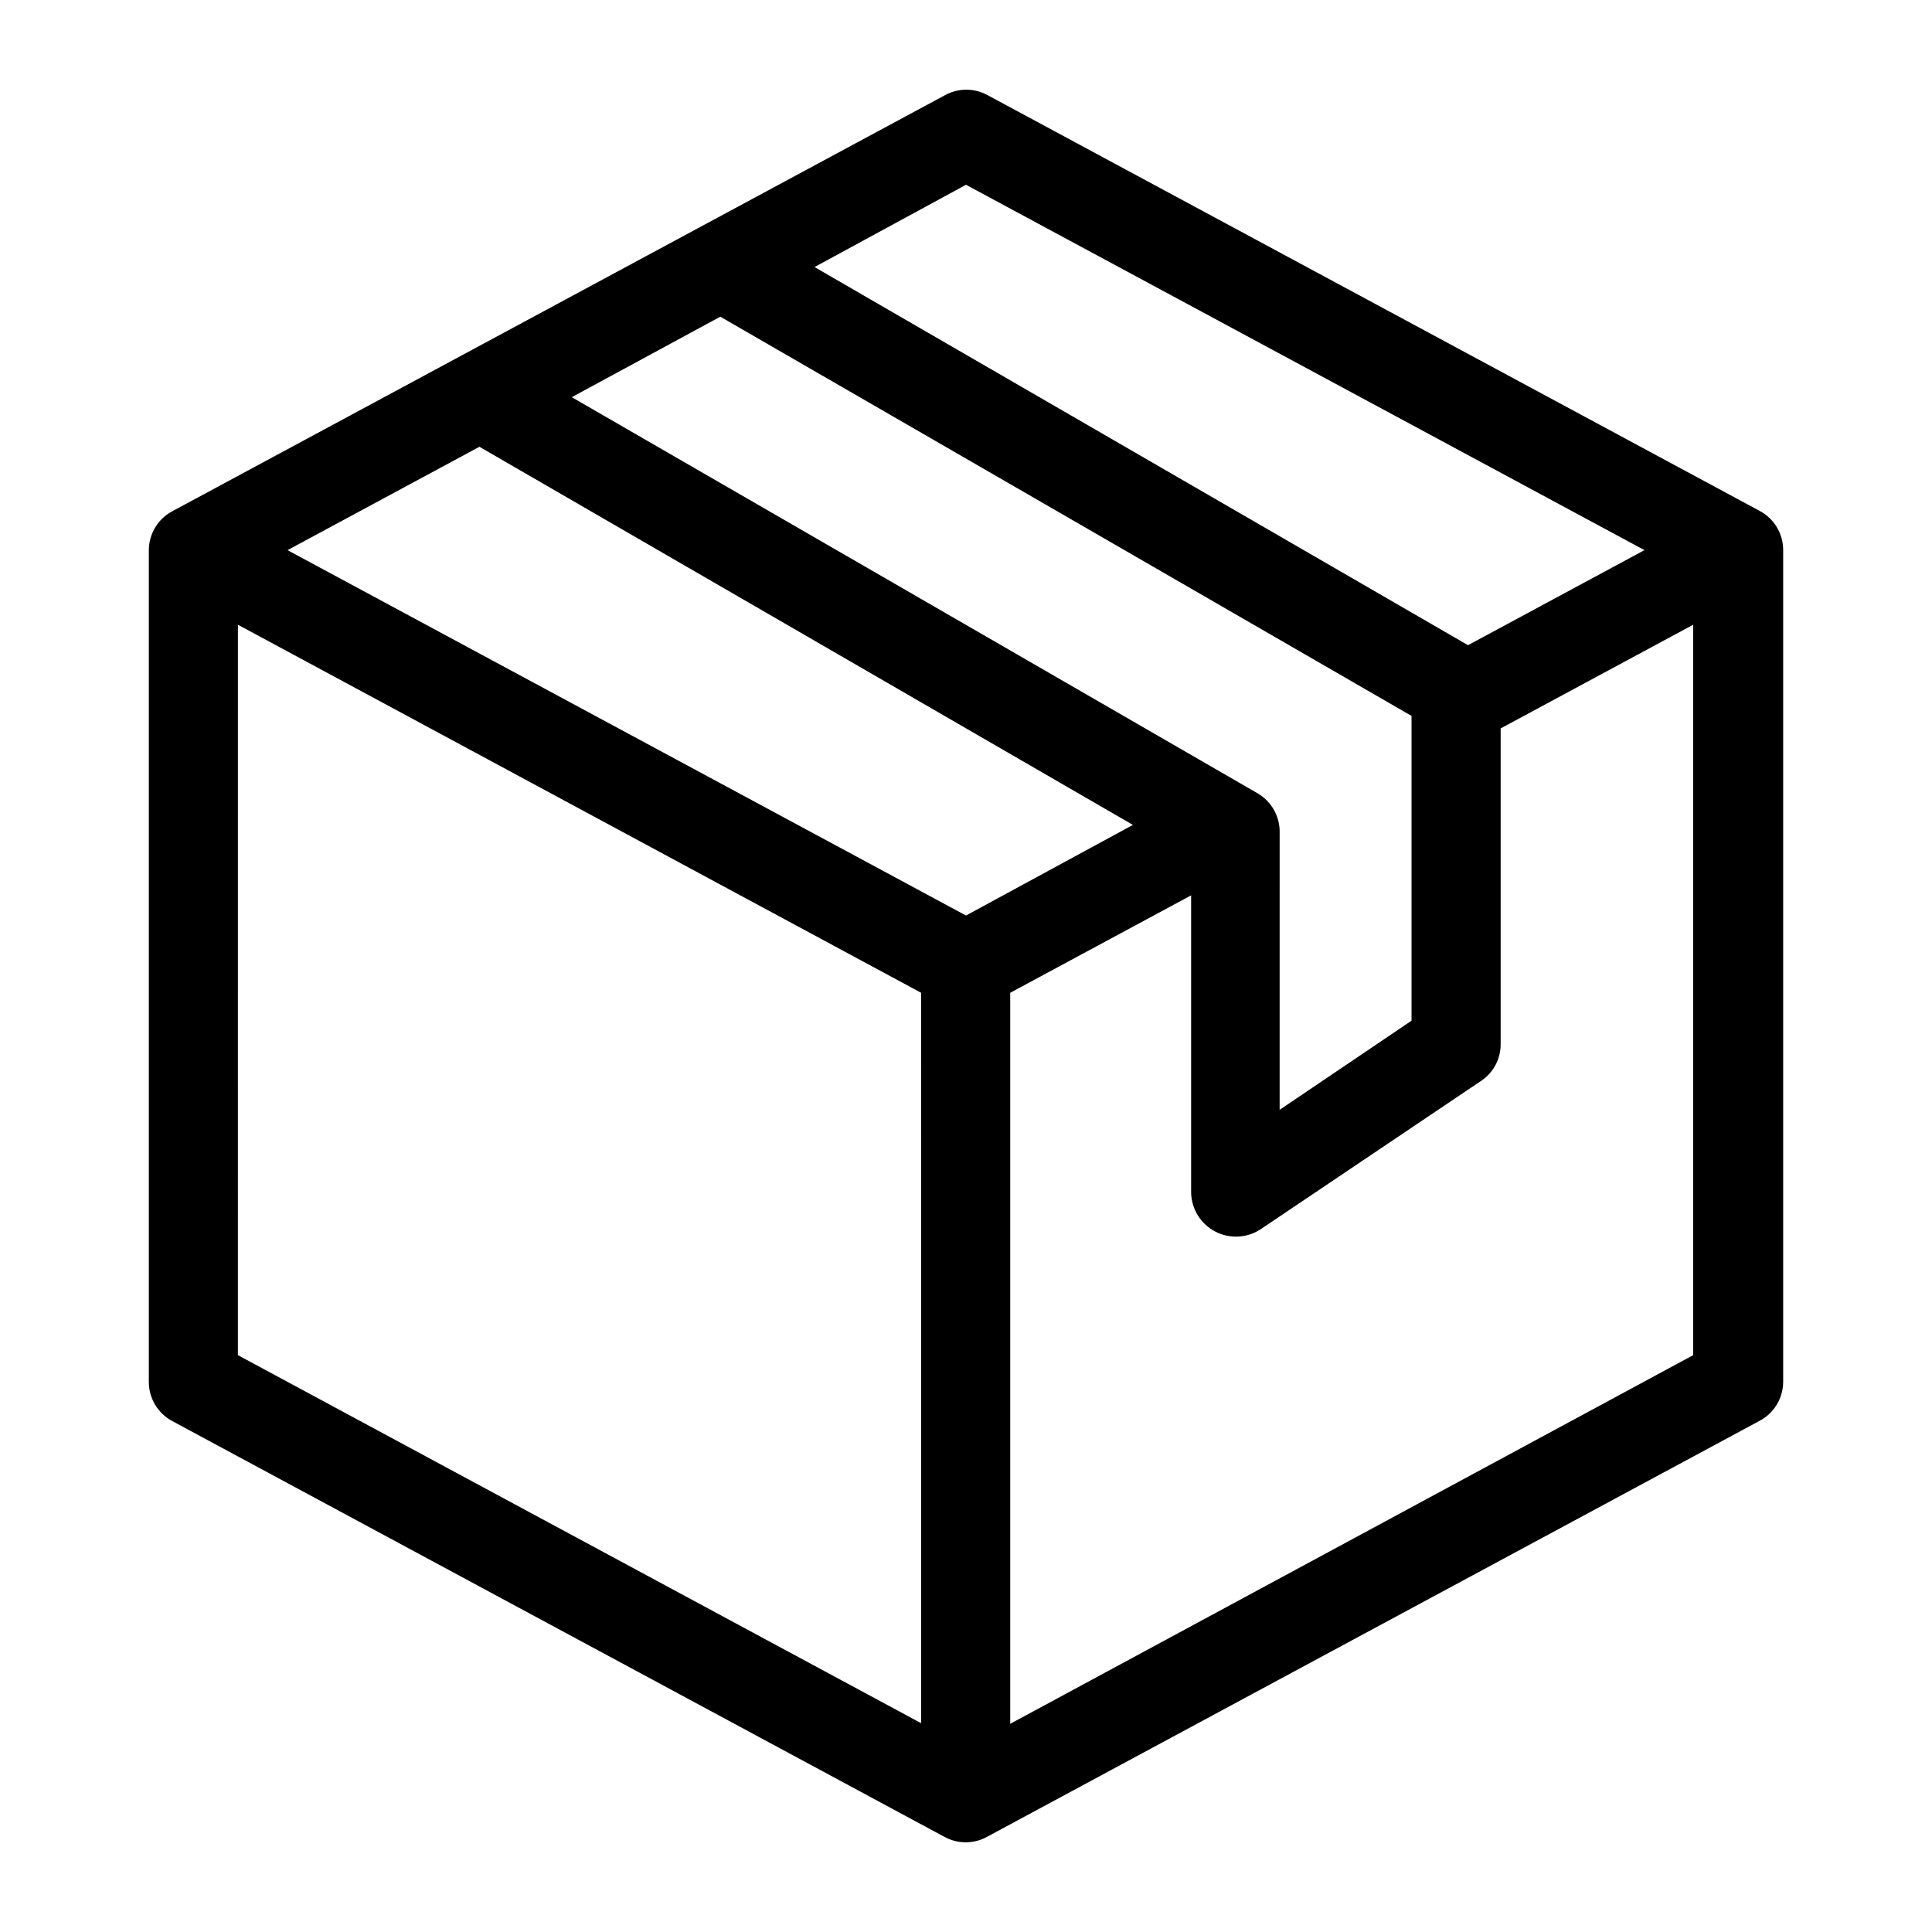
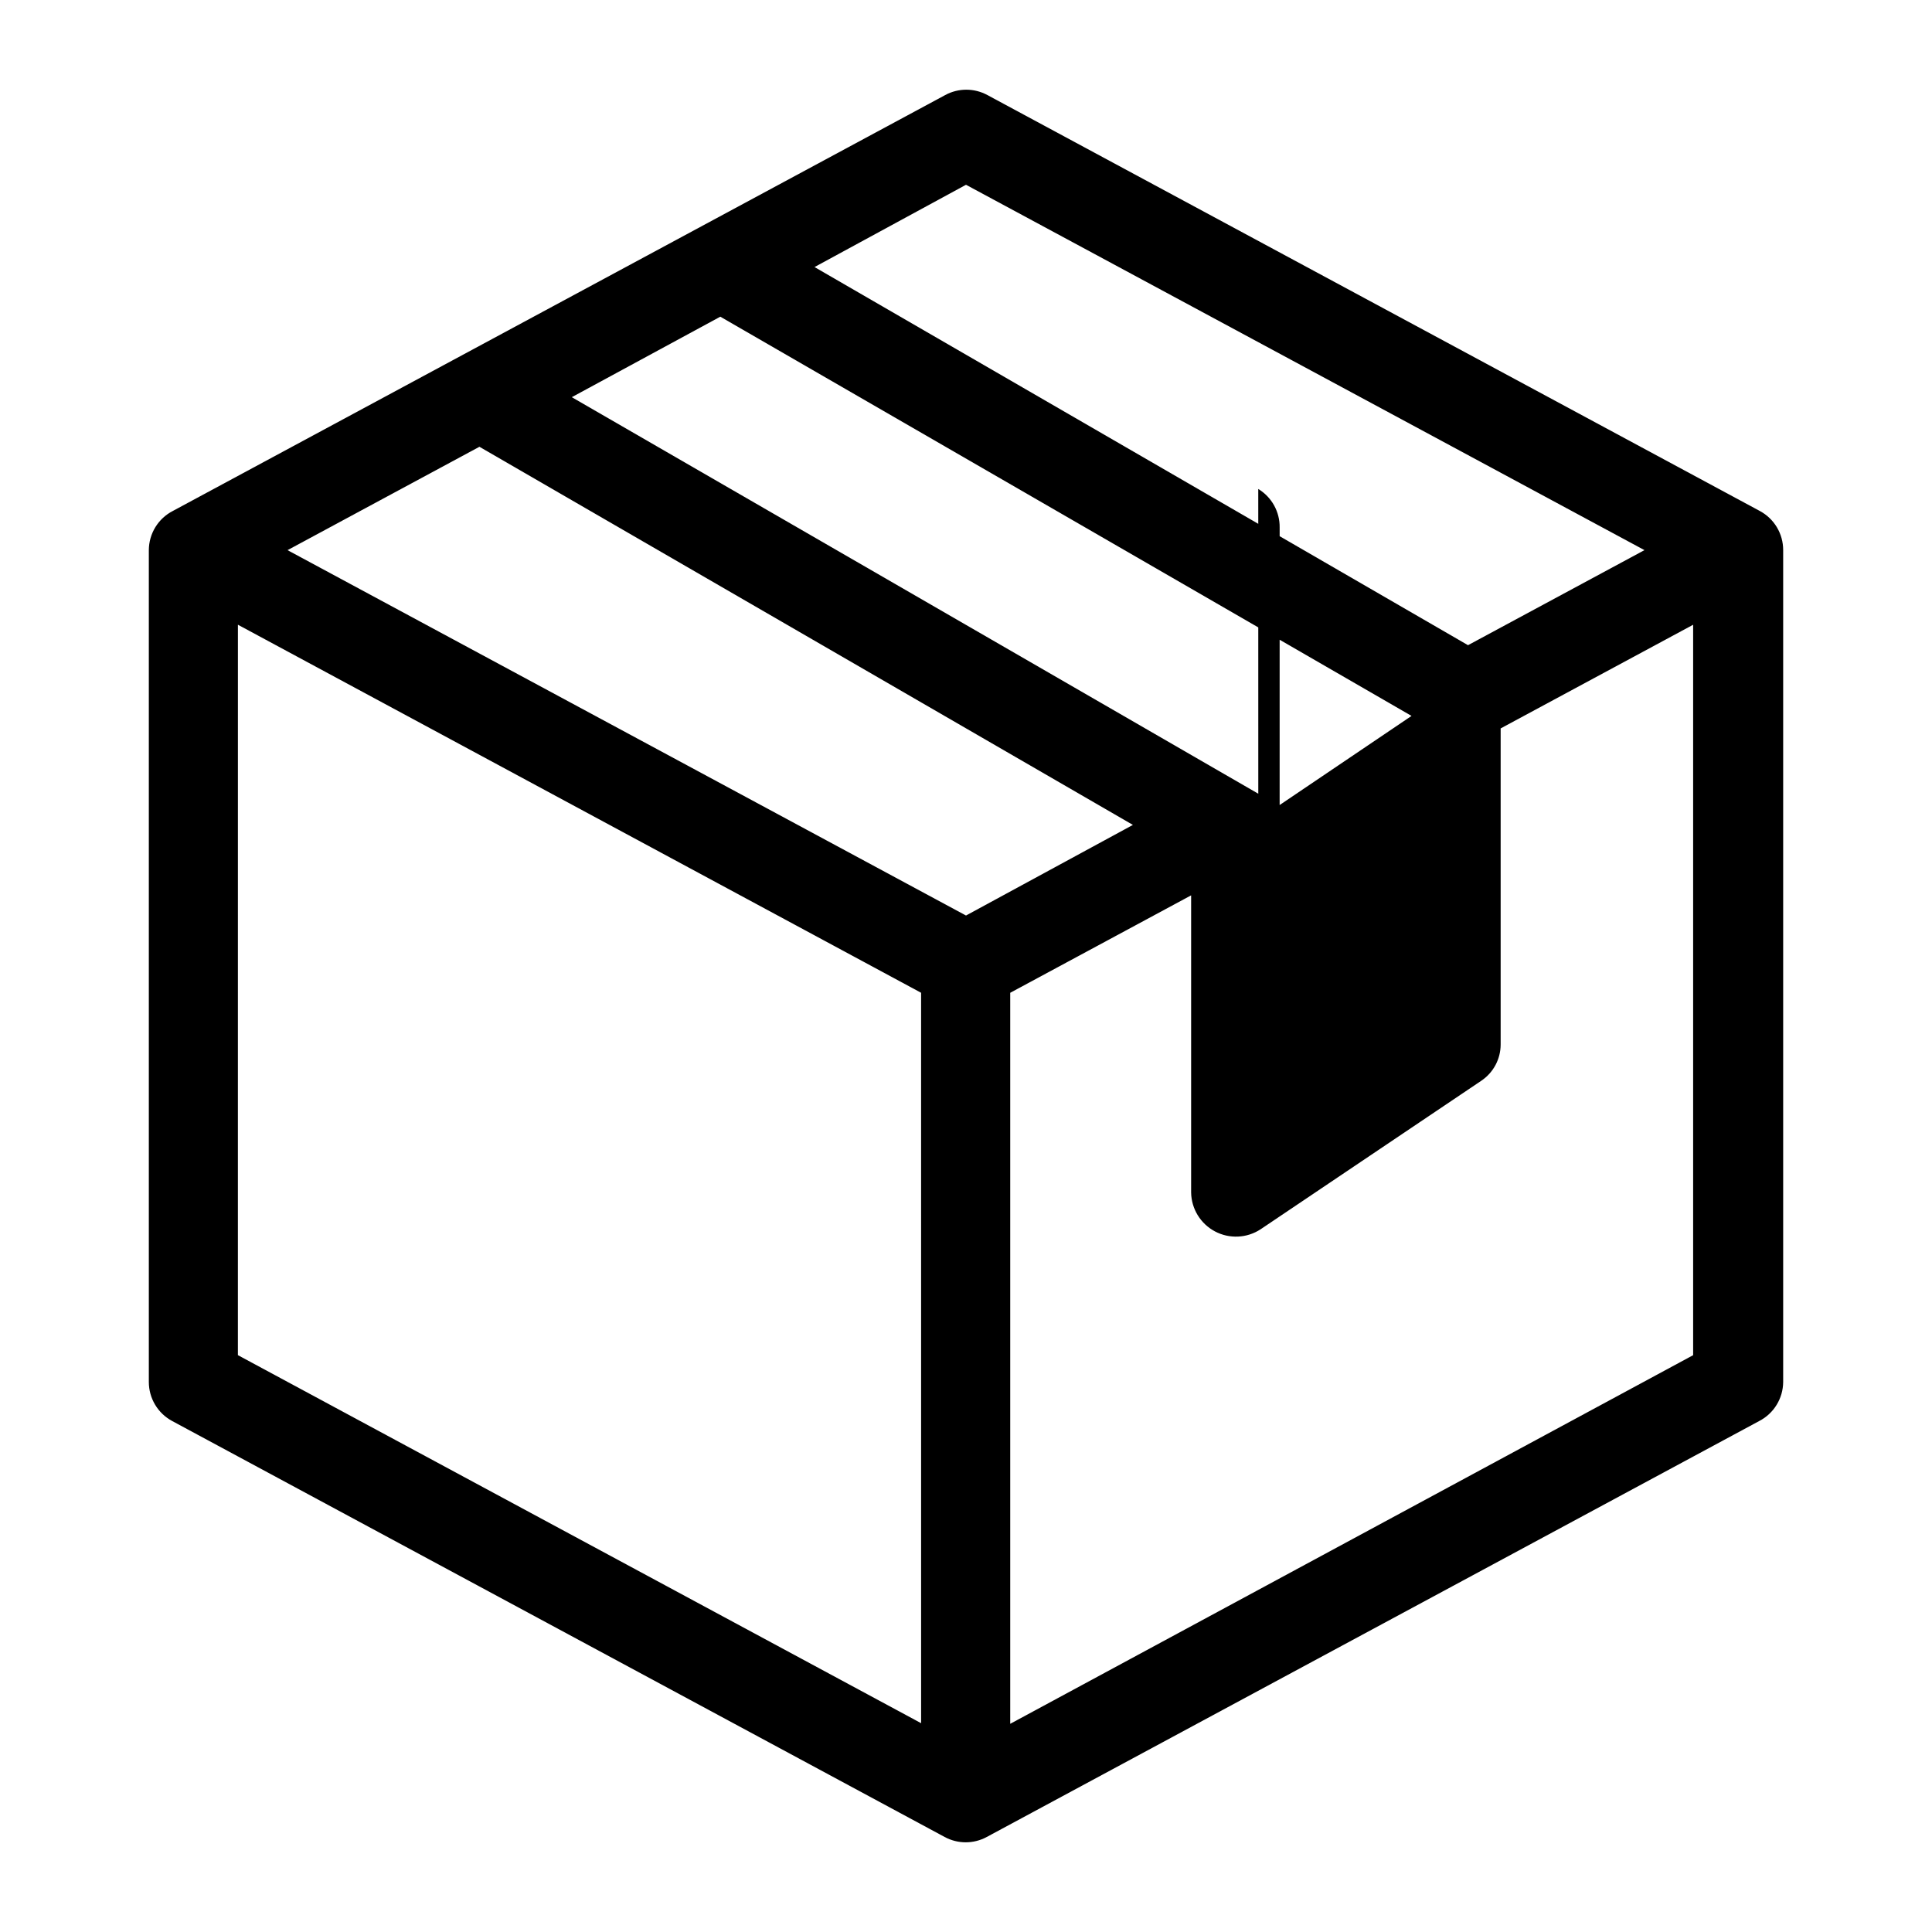
<svg xmlns="http://www.w3.org/2000/svg" fill="#000000" width="800px" height="800px" version="1.1" viewBox="144 144 512 512">
-   <path d="m610.34 279.4-204.67-110.21c-3.488-1.891-7.695-1.891-11.18 0l-204.67 110.21c-3.902 2-6.359 6.008-6.379 10.391v220.42c-0.012 4.348 2.383 8.348 6.219 10.391l204.67 110.21h0.004c3.484 1.891 7.691 1.891 11.176 0l204.67-110.21c3.902-2 6.359-6.008 6.379-10.391v-220.42c0.012-4.348-2.379-8.348-6.219-10.391zm-210.34-86.434 179.8 96.824-46.762 25.191-173.18-100.21zm77.461 161.38-181.93-105.09 39.359-21.332 183.18 105.8v80.77l-34.953 23.617 0.004-73.527c0.066-4.176-2.094-8.074-5.668-10.234zm-77.461 32.277-179.8-96.828 50.852-27.395 173.18 100.21zm-192.95-77.066 181.05 97.535 0.004 193.57-181.06-97.535zm204.67 291.27v-193.73l47.941-25.82v78.723c0.062 4.34 2.484 8.301 6.32 10.336 3.836 2.031 8.473 1.812 12.102-0.574l58.488-39.359v-0.004c3.199-2.148 5.117-5.75 5.117-9.602v-83.758l51.012-27.473v193.57z" />
+   <path d="m610.34 279.4-204.67-110.21c-3.488-1.891-7.695-1.891-11.18 0l-204.67 110.21c-3.902 2-6.359 6.008-6.379 10.391v220.42c-0.012 4.348 2.383 8.348 6.219 10.391l204.67 110.21h0.004c3.484 1.891 7.691 1.891 11.176 0l204.67-110.21c3.902-2 6.359-6.008 6.379-10.391v-220.42c0.012-4.348-2.379-8.348-6.219-10.391zm-210.34-86.434 179.8 96.824-46.762 25.191-173.18-100.21zm77.461 161.38-181.93-105.09 39.359-21.332 183.18 105.8l-34.953 23.617 0.004-73.527c0.066-4.176-2.094-8.074-5.668-10.234zm-77.461 32.277-179.8-96.828 50.852-27.395 173.18 100.21zm-192.95-77.066 181.05 97.535 0.004 193.57-181.06-97.535zm204.67 291.27v-193.73l47.941-25.82v78.723c0.062 4.34 2.484 8.301 6.32 10.336 3.836 2.031 8.473 1.812 12.102-0.574l58.488-39.359v-0.004c3.199-2.148 5.117-5.75 5.117-9.602v-83.758l51.012-27.473v193.57z" />
</svg>